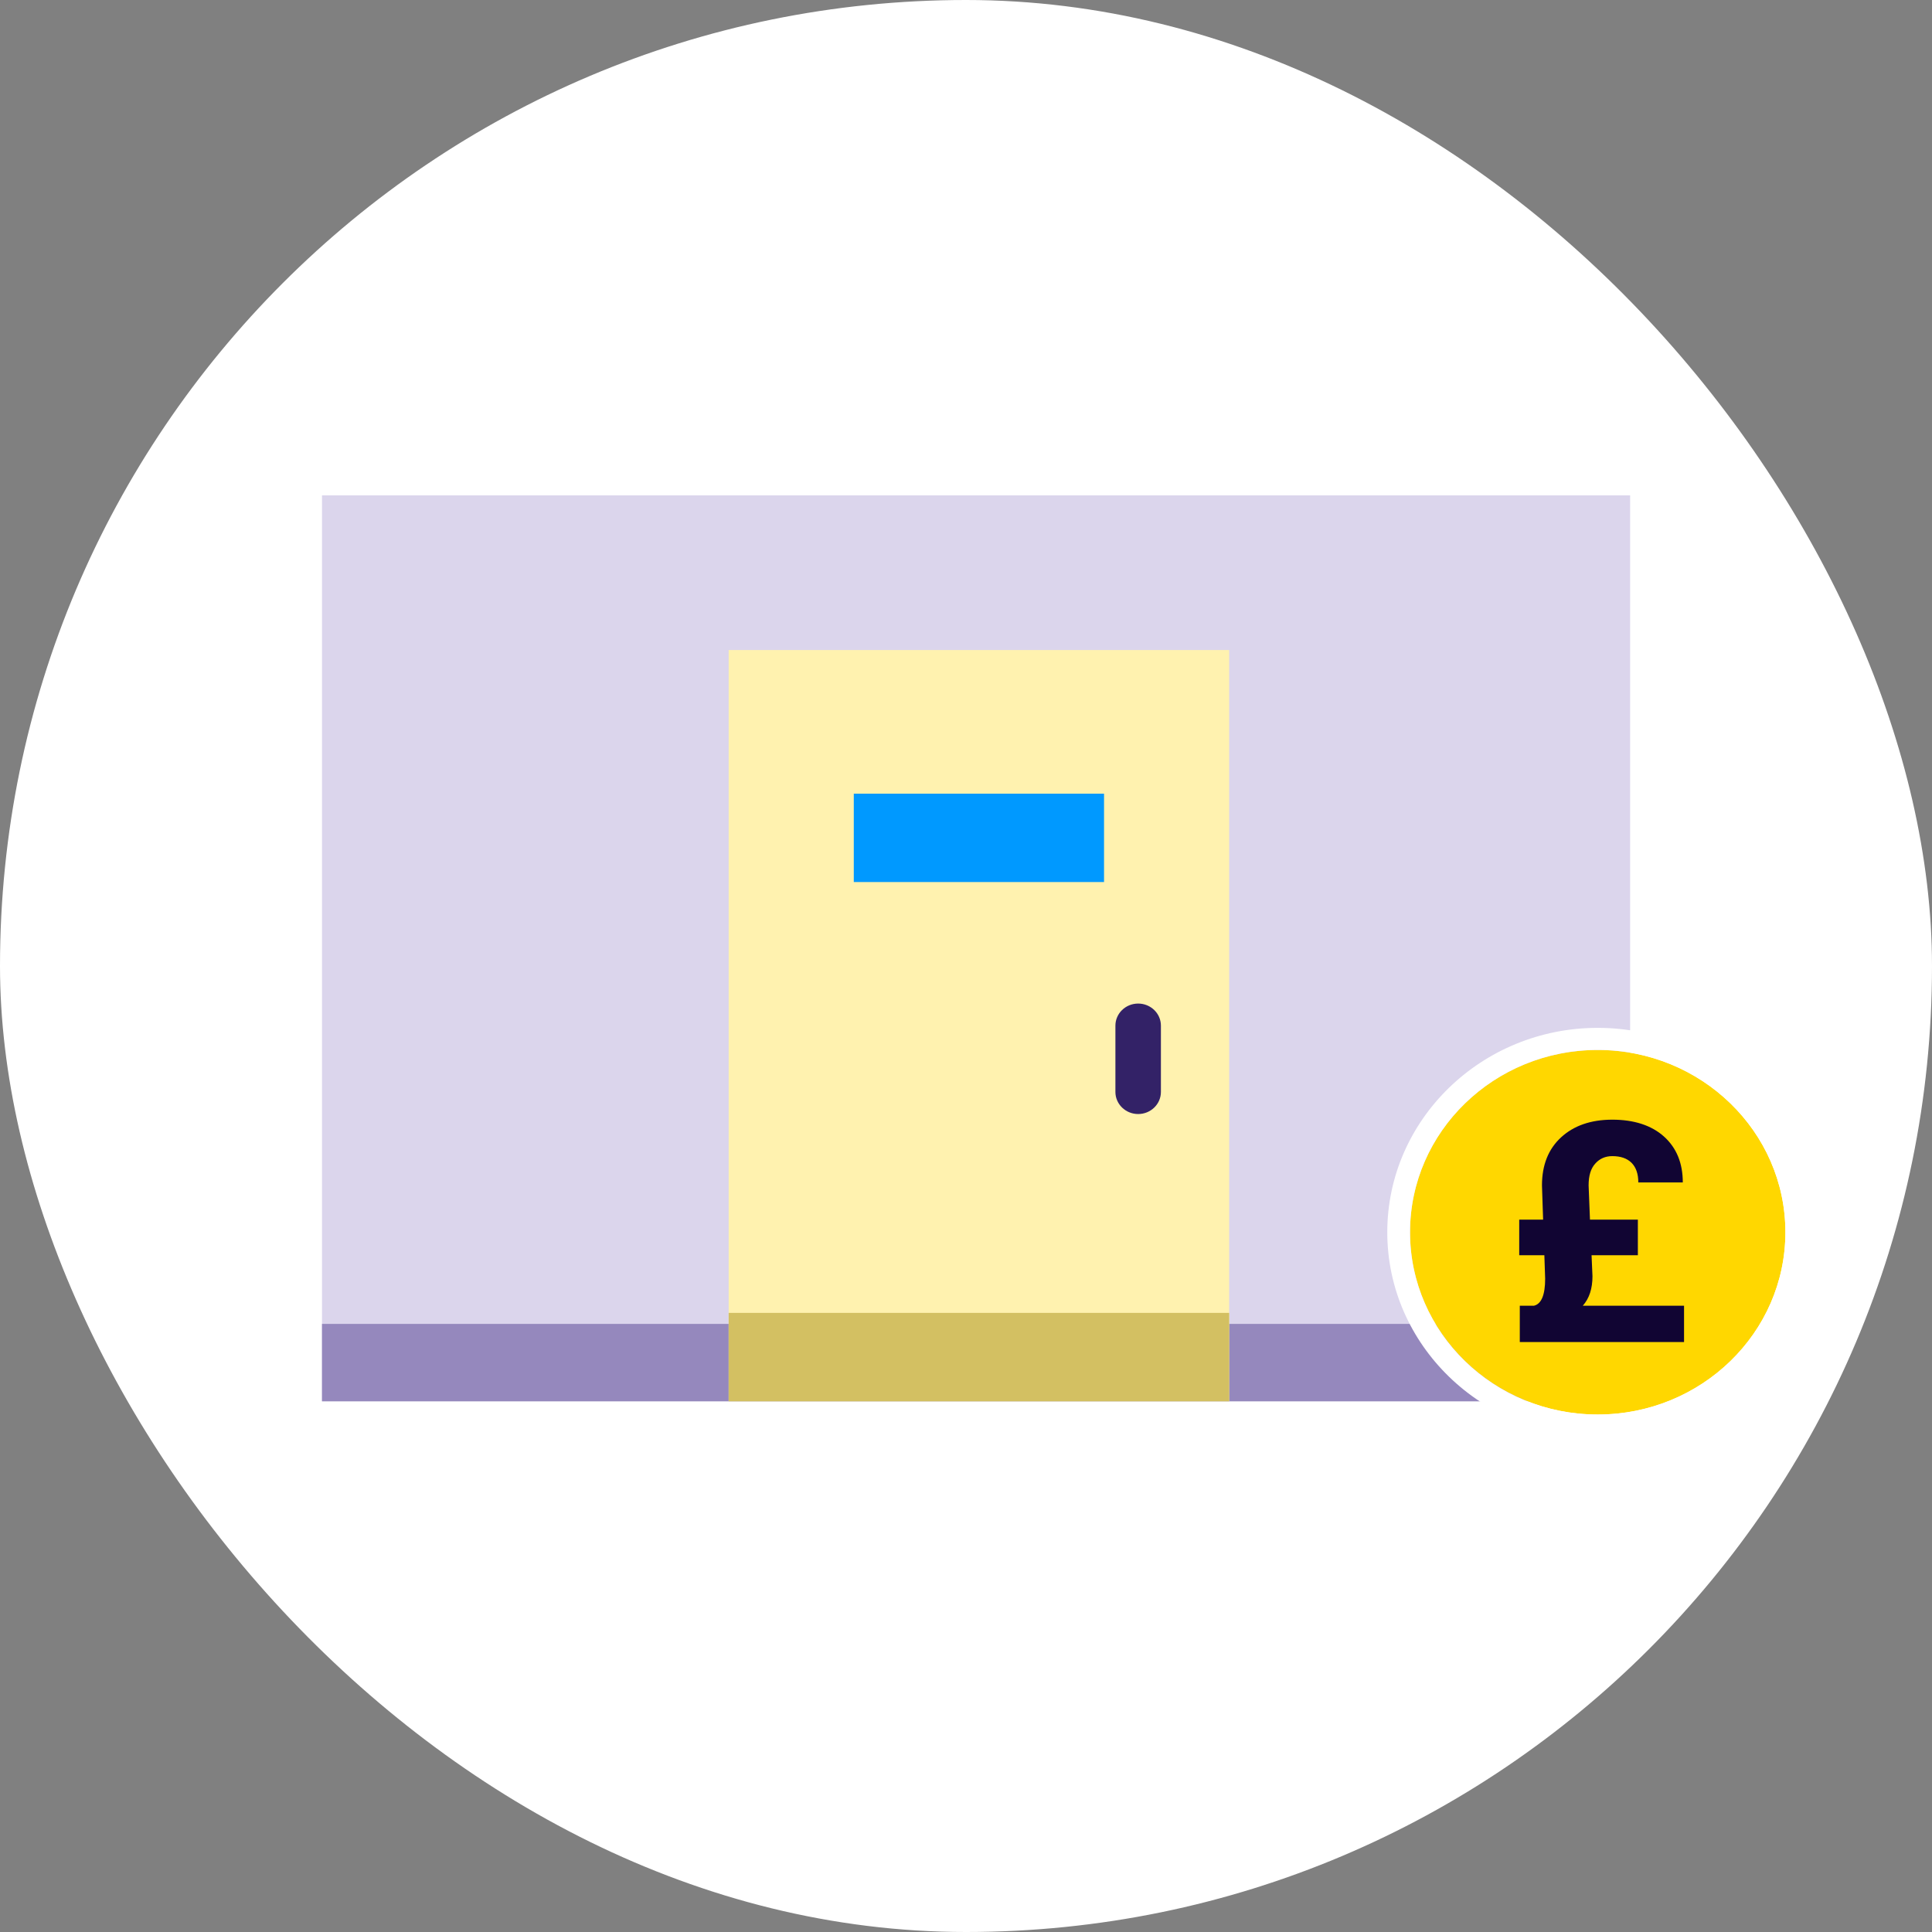
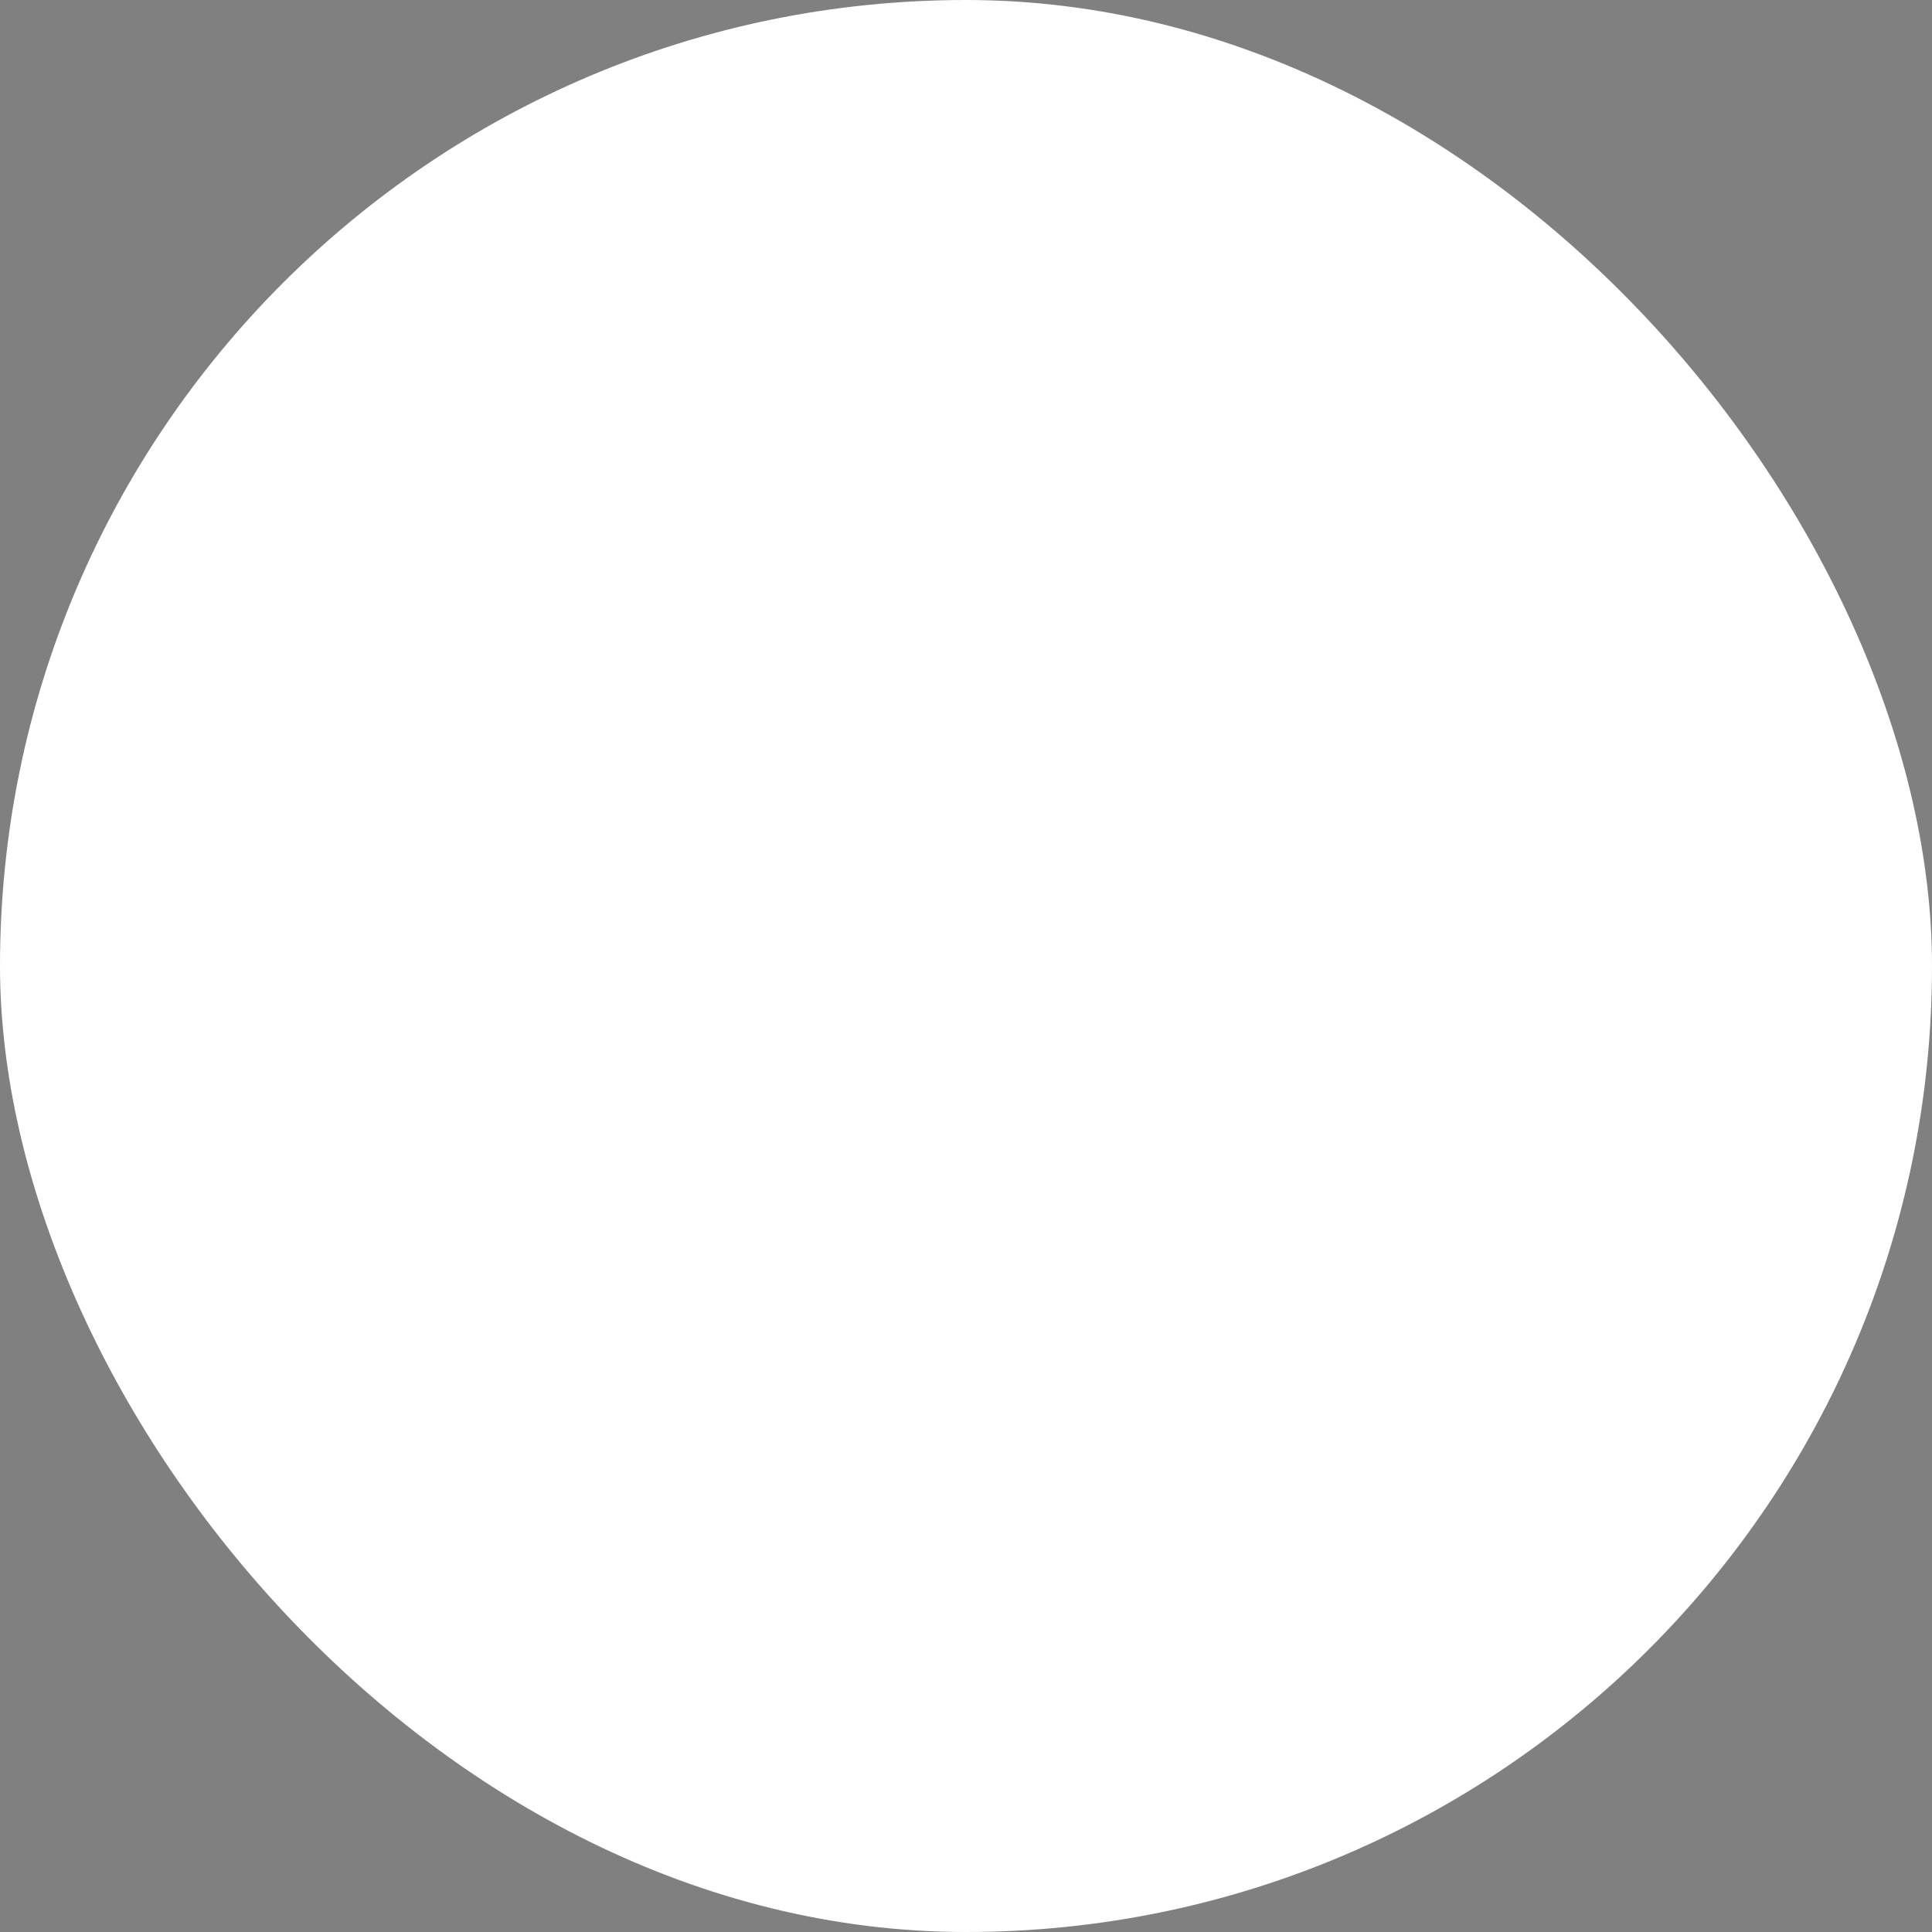
<svg xmlns="http://www.w3.org/2000/svg" width="156" height="156" viewBox="0 0 156 156" fill="none">
  <rect x="0" y="0" width="156" height="156" fill="#808080" stroke="none" />
  <rect width="156" height="156" rx="78" fill="white" />
  <g clip-path="url(#clip0_351_920)">
    <path d="M131.626 40H26V113.146H131.626V40Z" fill="#DBD5EC" />
-     <path d="M131.626 106.901H26V113.146H131.626V106.901Z" fill="#9588BD" />
-     <path d="M99.249 52.488H58.836V113.146H99.249V52.488Z" fill="#FFF2AF" />
+     <path d="M131.626 106.901H26H131.626V106.901Z" fill="#9588BD" />
    <path d="M89.146 64.085H68.939V71.221H89.146V64.085Z" fill="#0099FF" />
-     <path d="M93.738 82.817C93.738 81.832 92.916 81.033 91.901 81.033C90.887 81.033 90.064 81.832 90.064 82.817V88.169C90.064 89.154 90.887 89.953 91.901 89.953C92.916 89.953 93.738 89.154 93.738 88.169V82.817Z" fill="#332267" />
    <path d="M129.008 114.216C137.377 114.216 144.163 107.626 144.163 99.498C144.163 91.369 137.377 84.779 129.008 84.779C120.638 84.779 113.853 91.369 113.853 99.498C113.853 107.626 120.638 114.216 129.008 114.216Z" fill="#FFD700" />
-     <path d="M129.008 116C119.639 116 112.016 108.596 112.016 99.498C112.016 90.399 119.639 82.995 129.008 82.995C138.376 82.995 146 90.399 146 99.498C146 108.596 138.376 116 129.008 116ZM129.008 84.779C120.649 84.779 113.853 91.38 113.853 99.498C113.853 107.615 120.649 114.216 129.008 114.216C137.366 114.216 144.163 107.615 144.163 99.498C144.163 91.38 137.366 84.779 129.008 84.779Z" fill="white" />
    <path d="M128.511 101.353L128.585 103.048C128.585 104.047 128.328 104.841 127.804 105.43H135.979V108.364H122.716V105.43H123.864C124.461 105.287 124.764 104.555 124.764 103.253L124.7 101.353H122.67V98.481H124.599L124.507 95.716C124.507 94.074 125.021 92.781 126.05 91.835C127.079 90.89 128.456 90.408 130.192 90.408C131.928 90.408 133.352 90.863 134.362 91.773C135.373 92.683 135.878 93.922 135.878 95.475H132.286C132.286 94.788 132.103 94.261 131.745 93.896C131.377 93.53 130.863 93.352 130.183 93.352C129.632 93.352 129.173 93.548 128.815 93.949C128.447 94.351 128.273 94.93 128.273 95.716L128.383 98.481H132.25V101.353H128.493H128.511Z" fill="#110533" />
    <path d="M99.249 106.009H58.836V113.146H99.249V106.009Z" fill="#D3C062" />
  </g>
  <defs>
    <clipPath id="clip0_351_920">
-       <rect width="120" height="76" fill="white" transform="translate(26 40)" />
-     </clipPath>
+       </clipPath>
  </defs>
</svg>